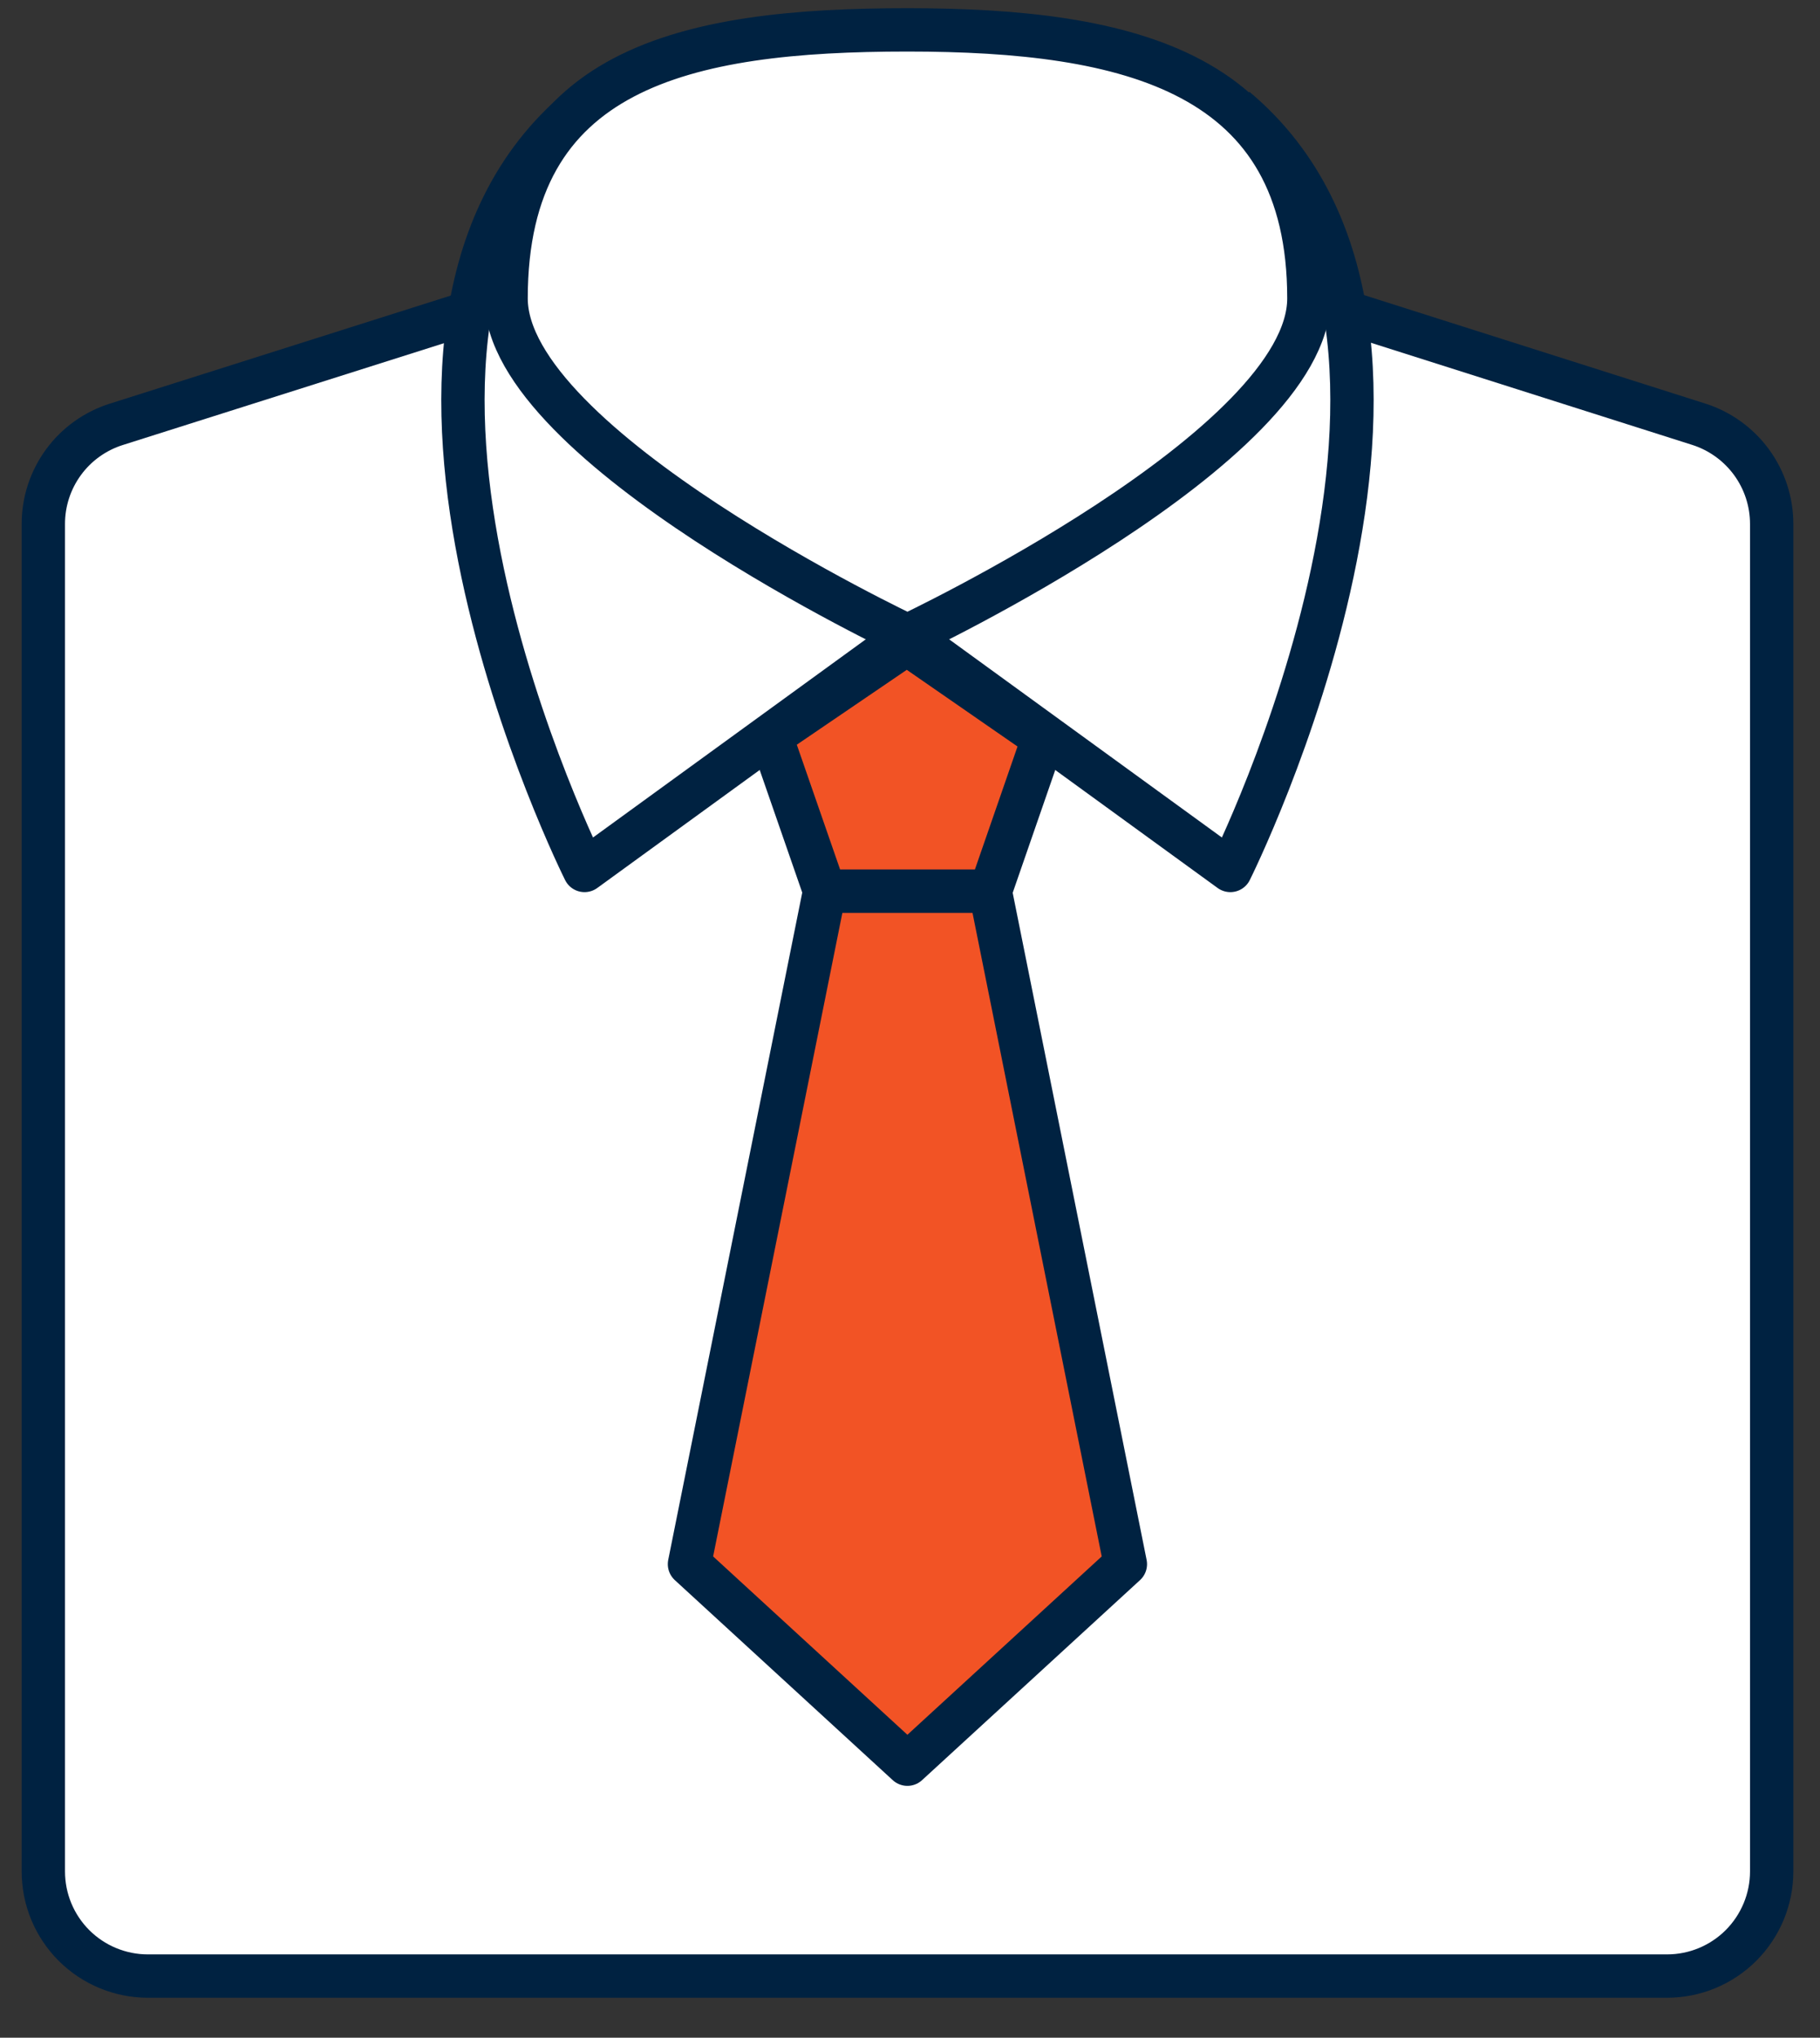
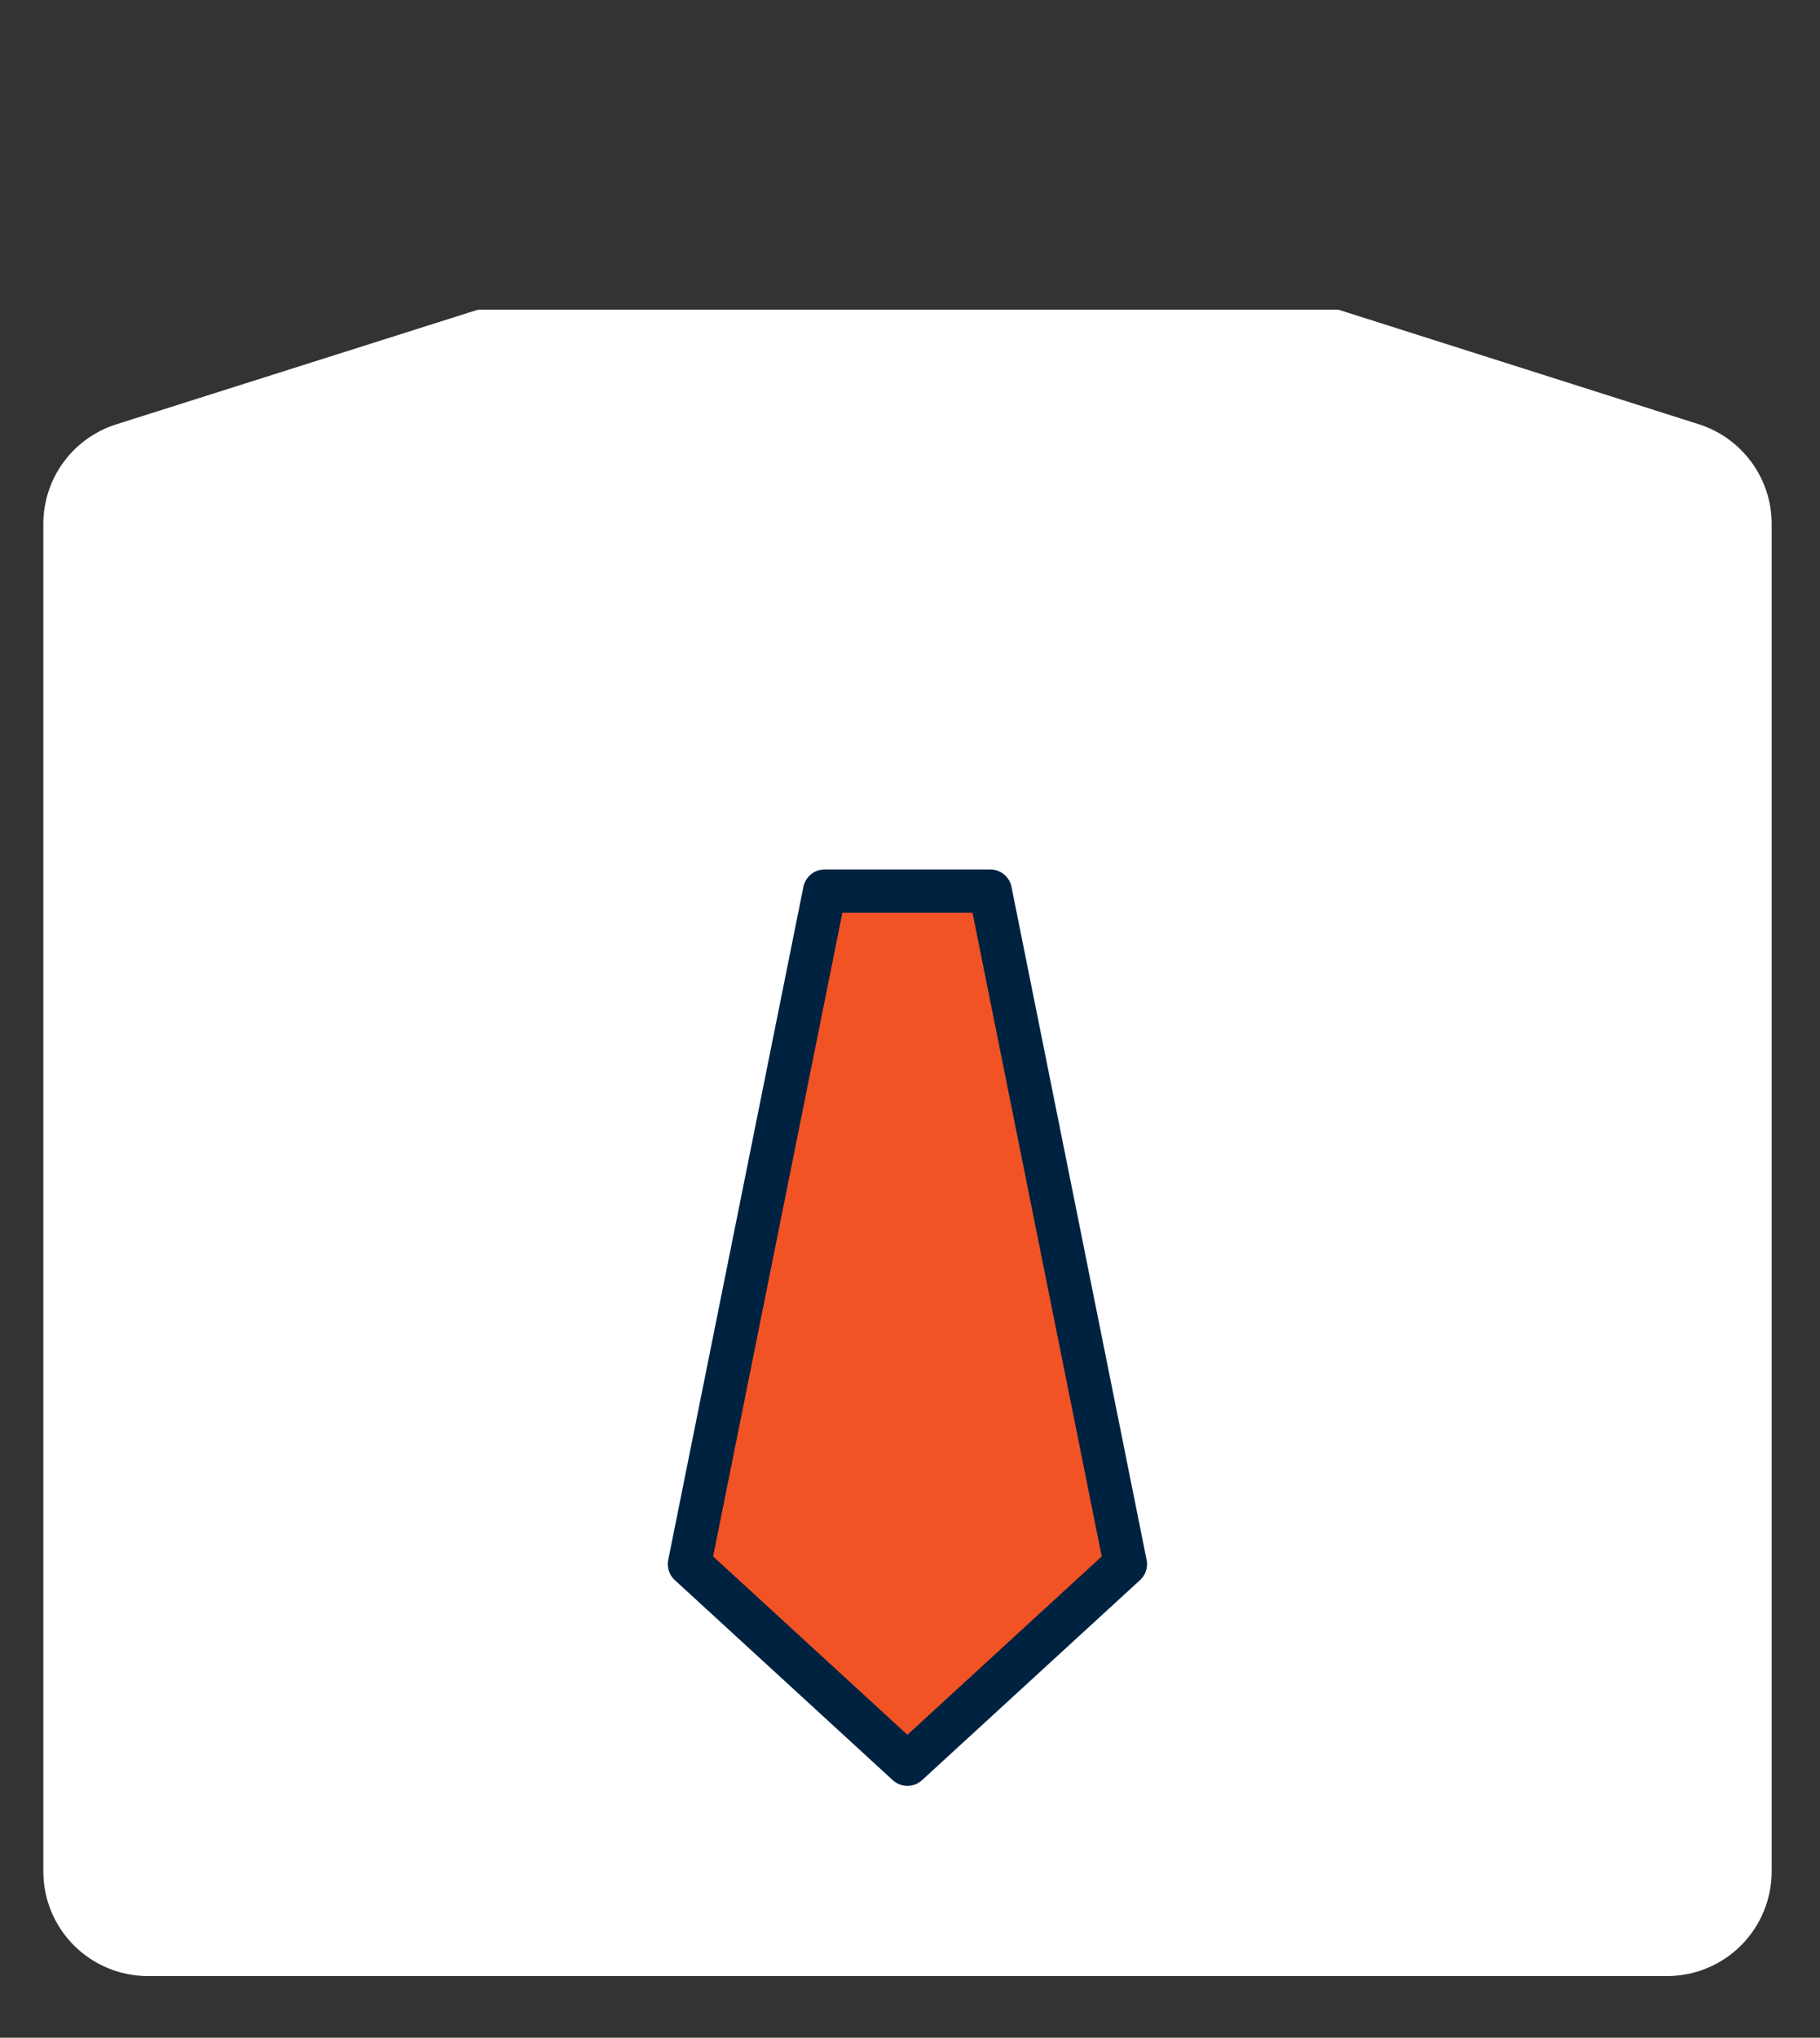
<svg xmlns="http://www.w3.org/2000/svg" width="42" height="47" viewBox="0 0 42 47" fill="none">
  <rect x="0" y="0" width="42" height="47" fill="#333333" stroke="none" />
  <path d="M11.029 7.143L2.685 9.787C2.196 9.941 1.768 10.247 1.465 10.661C1.162 11.075 0.999 11.575 1 12.087V43.164C1 43.481 1.062 43.795 1.183 44.088C1.304 44.38 1.482 44.647 1.706 44.871C1.93 45.095 2.196 45.273 2.489 45.394C2.781 45.515 3.095 45.578 3.412 45.578H38.471C39.111 45.578 39.725 45.324 40.178 44.871C40.63 44.418 40.885 43.804 40.885 43.164V12.086C40.885 11.573 40.722 11.074 40.419 10.66C40.116 10.247 39.69 9.94 39.202 9.785L30.886 7.143" fill="white" />
-   <path d="M11.029 7.143L2.685 9.787C2.196 9.941 1.768 10.247 1.465 10.661C1.162 11.075 0.999 11.575 1 12.087V43.164C1 43.481 1.062 43.795 1.183 44.088C1.304 44.38 1.482 44.647 1.706 44.871C1.93 45.095 2.196 45.273 2.489 45.394C2.781 45.515 3.095 45.578 3.412 45.578H38.471C39.111 45.578 39.725 45.324 40.178 44.871C40.63 44.418 40.885 43.804 40.885 43.164V12.086C40.885 11.573 40.722 11.074 40.419 10.66C40.116 10.247 39.69 9.94 39.202 9.785L30.886 7.143" stroke="#002241" stroke-linejoin="round" />
  <path d="M25.97 36.077L22.852 20.554H19.03L15.911 36.077L20.94 40.691L25.97 36.077Z" fill="#F25325" stroke="#002241" stroke-linejoin="round" />
-   <path d="M17.79 16.979L20.928 14.843L24.078 17.023L22.854 20.554H19.031L17.79 16.979Z" fill="#F25325" stroke="#002241" stroke-linejoin="round" />
-   <path d="M20.942 14.665L13.489 20.077C13.489 20.077 7.256 7.622 13.37 2.501" stroke="#002241" stroke-linejoin="round" />
-   <path d="M20.941 14.665L28.393 20.077C28.393 20.077 34.628 7.622 28.512 2.501" stroke="#002241" stroke-linejoin="round" />
-   <path d="M30.205 6.883C30.205 10.304 20.941 14.665 20.941 14.665C20.941 14.665 11.679 10.304 11.679 6.883C11.679 1.554 15.826 0.689 20.941 0.689C26.057 0.689 30.205 1.654 30.205 6.883Z" fill="white" stroke="#002241" stroke-linejoin="round" />
</svg>